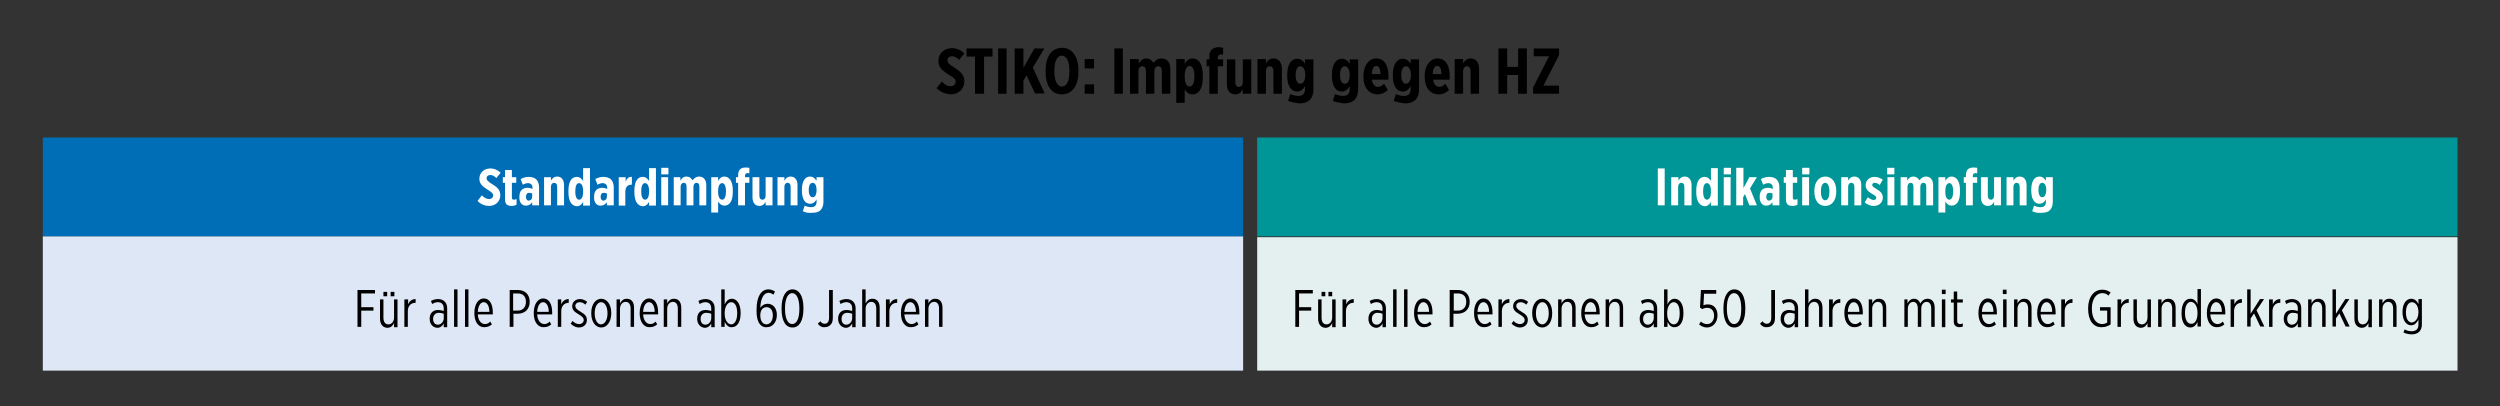
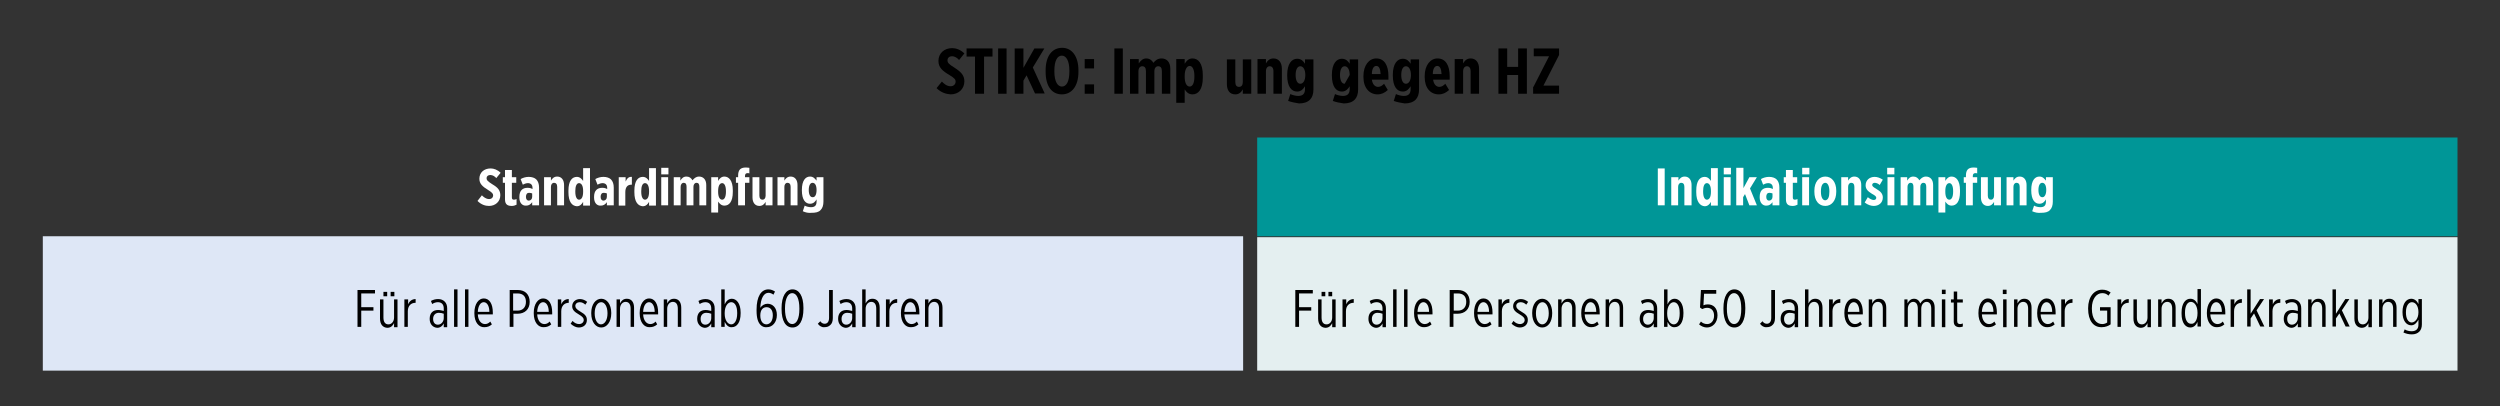
<svg xmlns="http://www.w3.org/2000/svg" version="1.1" id="Ebene_1" x="0px" y="0px" viewBox="0 0 800 130" style="enable-background:new 0 0 800 130;" xml:space="preserve">
  <rect x="0" y="0" width="800" height="130" fill="#333333" stroke="none" />
  <style type="text/css">
	.st0{fill:#DEE7F6;}
	.st1{fill:#E4EFF0;}
	.st2{fill:#006DB7;}
	.st3{fill:#FFFFFF;}
	.st4{fill:#009697;}
</style>
  <rect x="13.7" y="75.6" class="st0" width="384.1" height="43" />
  <g>
    <path d="M114.4,92.8h5.6v1.1h-4.4v4.4h3.9v1.1h-3.9v5.2h-1.2V92.8z" />
    <path d="M121.6,101.9v-6.1h1.1v5.8c0,1.5,0.6,2.2,1.6,2.2c1,0,1.8-0.9,1.8-2.2v-5.8h1.1v8.9h-1.1v-1.3c-0.4,0.8-1,1.5-2.2,1.5   C122.5,104.8,121.6,103.8,121.6,101.9z M122.7,93.4h1.2v1.4h-1.2V93.4z M125,93.4h1.2v1.4H125V93.4z" />
    <path d="M129.5,95.8h1.1v1.6c0.4-1,1.2-1.7,2.4-1.7v1.2h-0.1c-1.3,0-2.4,0.9-2.4,2.7v5h-1.1V95.8z" />
    <path d="M137.5,102.1V102c0-1.8,1-2.8,2.7-2.8c0.7,0,1.3,0.2,1.8,0.3v-0.8c0-1.3-0.7-2-1.9-2c-0.7,0-1.4,0.3-1.8,0.6l-0.4-1   c0.7-0.4,1.5-0.6,2.3-0.6c0.9,0,1.6,0.3,2.1,0.8c0.5,0.5,0.8,1.2,0.8,2.2v6H142v-1.2c-0.4,0.8-1.1,1.4-2.1,1.4   C138.5,104.8,137.5,103.7,137.5,102.1z M142,101.8v-1.4c-0.5-0.2-1-0.3-1.6-0.3c-1.1,0-1.8,0.8-1.8,1.9v0.1c0,1.1,0.6,1.8,1.5,1.8   C141.2,103.9,142,102.9,142,101.8z" />
    <path d="M145.3,92.6h1.1v12h-1.1V92.6z" />
    <path d="M148.8,92.6h1.1v12h-1.1V92.6z" />
    <path d="M151.8,100.3v-0.2c0-2.9,1.4-4.6,3-4.6c1.8,0,2.9,1.7,2.9,4.5v0.6h-4.8c0.1,2,1.1,3.1,2.3,3.1c0.7,0,1.2-0.3,1.7-0.8   l0.5,0.9c-0.7,0.6-1.4,0.9-2.4,0.9C153.3,104.8,151.8,103.2,151.8,100.3z M156.6,99.8c0-1.8-0.7-3.1-1.8-3.1c-1,0-1.8,1.1-1.9,3.1   H156.6z" />
    <path d="M163.1,92.8h2.6c2.3,0,3.8,1.4,3.8,3.8v0c0,2.4-1.6,3.8-3.9,3.8h-1.3v4.2h-1.2V92.8z M165.6,99.4c1.7,0,2.7-1.1,2.7-2.8v0   c0-1.8-1-2.7-2.7-2.7h-1.4v5.5H165.6z" />
    <path d="M170.8,100.3v-0.2c0-2.9,1.4-4.6,3-4.6c1.8,0,2.9,1.7,2.9,4.5v0.6h-4.8c0.1,2,1.1,3.1,2.3,3.1c0.7,0,1.2-0.3,1.7-0.8   l0.5,0.9c-0.7,0.6-1.4,0.9-2.4,0.9C172.3,104.8,170.8,103.2,170.8,100.3z M175.6,99.8c0-1.8-0.7-3.1-1.8-3.1c-1,0-1.8,1.1-1.9,3.1   H175.6z" />
    <path d="M178.5,95.8h1.1v1.6c0.4-1,1.2-1.7,2.4-1.7v1.2H182c-1.3,0-2.4,0.9-2.4,2.7v5h-1.1V95.8z" />
    <path d="M182.6,103.6l0.6-0.9c0.7,0.7,1.4,1,2.1,1c0.9,0,1.5-0.6,1.5-1.3v0c0-0.6-0.4-1.1-1.6-1.8c-1.4-0.8-2.1-1.5-2.1-2.6v0   c0-1.3,1-2.3,2.5-2.3c0.9,0,1.7,0.4,2.3,0.9l-0.6,0.9c-0.5-0.5-1.1-0.8-1.8-0.8c-0.8,0-1.4,0.5-1.4,1.2v0c0,0.6,0.4,1.1,1.6,1.8   c1.6,0.9,2.1,1.6,2.1,2.7v0c0,1.5-1.1,2.4-2.6,2.4C184.4,104.8,183.5,104.4,182.6,103.6z" />
    <path d="M189.2,100.3v-0.2c0-2.7,1.4-4.5,3.2-4.5c1.8,0,3.2,1.8,3.2,4.5v0.2c0,2.7-1.4,4.5-3.2,4.5S189.2,103,189.2,100.3z    M194.4,100.3v-0.1c0-2.1-0.9-3.5-2-3.5c-1.2,0-2.1,1.4-2.1,3.5v0.1c0,2.1,0.9,3.5,2,3.5C193.5,103.8,194.4,102.4,194.4,100.3z" />
    <path d="M197.3,95.8h1.1v1.3c0.4-0.8,1-1.5,2.2-1.5c1.4,0,2.3,1,2.3,2.9v6.1h-1.1v-5.8c0-1.5-0.6-2.2-1.6-2.2c-1,0-1.8,0.9-1.8,2.2   v5.8h-1.1V95.8z" />
    <path d="M204.7,100.3v-0.2c0-2.9,1.4-4.6,3-4.6c1.8,0,2.9,1.7,2.9,4.5v0.6h-4.8c0.1,2,1.1,3.1,2.3,3.1c0.7,0,1.2-0.3,1.7-0.8   l0.5,0.9c-0.7,0.6-1.4,0.9-2.4,0.9C206.2,104.8,204.7,103.2,204.7,100.3z M209.5,99.8c0-1.8-0.7-3.1-1.8-3.1c-1,0-1.8,1.1-1.9,3.1   H209.5z" />
    <path d="M212.4,95.8h1.1v1.3c0.4-0.8,1-1.5,2.2-1.5c1.4,0,2.3,1,2.3,2.9v6.1h-1.1v-5.8c0-1.5-0.6-2.2-1.6-2.2c-1,0-1.8,0.9-1.8,2.2   v5.8h-1.1V95.8z" />
    <path d="M223.1,102.1V102c0-1.8,1-2.8,2.7-2.8c0.7,0,1.3,0.2,1.8,0.3v-0.8c0-1.3-0.7-2-1.9-2c-0.7,0-1.4,0.3-1.8,0.6l-0.4-1   c0.7-0.4,1.5-0.6,2.3-0.6c0.9,0,1.6,0.3,2.1,0.8c0.5,0.5,0.8,1.2,0.8,2.2v6h-1.1v-1.2c-0.4,0.8-1.1,1.4-2.1,1.4   C224.2,104.8,223.1,103.7,223.1,102.1z M227.6,101.8v-1.4c-0.5-0.2-1-0.3-1.6-0.3c-1.1,0-1.8,0.8-1.8,1.9v0.1   c0,1.1,0.6,1.8,1.5,1.8C226.8,103.9,227.6,102.9,227.6,101.8z" />
    <path d="M231.9,103v1.6h-1.1v-12h1.1v4.8c0.4-0.9,1.1-1.8,2.3-1.8c1.4,0,2.8,1.4,2.8,4.4v0.3c0,3-1.3,4.4-2.8,4.4   C233.1,104.8,232.4,104,231.9,103z M235.9,100.3v-0.2c0-2.2-0.8-3.4-1.9-3.4c-1.1,0-2.1,1.3-2.1,3.4v0.3c0,2.1,1,3.4,2.1,3.4   C235,103.8,235.9,102.6,235.9,100.3z" />
    <path d="M243.4,104c-0.8-0.8-1.3-2.1-1.3-4.6v-0.3c0-4.3,1.5-6.5,3.8-6.5c0.8,0,1.5,0.3,2.1,0.7l-0.5,1c-0.4-0.3-0.9-0.6-1.6-0.6   c-1.5,0-2.5,1.8-2.6,4.8c0.5-0.8,1.4-1.3,2.3-1.3c1.6,0,3,1.2,3,3.6v0c0,2.3-1.4,3.9-3.2,3.9C244.6,104.8,243.9,104.5,243.4,104z    M247.3,100.9L247.3,100.9c0-1.7-0.8-2.6-2-2.6s-2,0.9-2,2.6v0.1c0,1.6,0.7,2.8,2,2.8C246.6,103.7,247.3,102.5,247.3,100.9z" />
    <path d="M250.1,98.9v-0.3c0-3.8,1.4-6,3.5-6c2.1,0,3.5,2.1,3.5,5.9v0.3c0,3.8-1.3,6-3.5,6S250.1,102.7,250.1,98.9z M255.8,98.9   v-0.2c0-3.1-0.9-4.9-2.3-4.9c-1.3,0-2.3,1.7-2.3,4.8v0.2c0,3.1,0.9,4.9,2.3,4.9S255.8,102,255.8,98.9z" />
    <path d="M261.7,103.6l0.8-0.8c0.4,0.6,0.9,0.8,1.4,0.8c0.8,0,1.4-0.6,1.4-1.9v-8.9h1.2v9c0,1-0.3,1.8-0.8,2.2   c-0.5,0.5-1.1,0.7-1.9,0.7C263,104.8,262.2,104.3,261.7,103.6z" />
    <path d="M268.2,102.1V102c0-1.8,1-2.8,2.7-2.8c0.7,0,1.3,0.2,1.8,0.3v-0.8c0-1.3-0.7-2-1.9-2c-0.7,0-1.4,0.3-1.8,0.6l-0.4-1   c0.7-0.4,1.5-0.6,2.3-0.6c0.9,0,1.6,0.3,2.1,0.8c0.5,0.5,0.8,1.2,0.8,2.2v6h-1.1v-1.2c-0.4,0.8-1.1,1.4-2.1,1.4   C269.3,104.8,268.2,103.7,268.2,102.1z M272.7,101.8v-1.4c-0.5-0.2-1-0.3-1.6-0.3c-1.1,0-1.8,0.8-1.8,1.9v0.1   c0,1.1,0.6,1.8,1.5,1.8C271.9,103.9,272.7,102.9,272.7,101.8z" />
    <path d="M275.9,92.6h1.1v4.5c0.4-0.8,1-1.5,2.2-1.5c1.4,0,2.3,1,2.3,2.9v6.1h-1.1v-5.8c0-1.5-0.6-2.2-1.6-2.2c-1,0-1.8,0.9-1.8,2.2   v5.8h-1.1V92.6z" />
    <path d="M283.6,95.8h1.1v1.6c0.4-1,1.2-1.7,2.4-1.7v1.2h-0.1c-1.3,0-2.4,0.9-2.4,2.7v5h-1.1V95.8z" />
    <path d="M288.3,100.3v-0.2c0-2.9,1.4-4.6,3-4.6c1.8,0,2.9,1.7,2.9,4.5v0.6h-4.8c0.1,2,1.1,3.1,2.3,3.1c0.7,0,1.2-0.3,1.7-0.8   l0.5,0.9c-0.7,0.6-1.4,0.9-2.4,0.9C289.8,104.8,288.3,103.2,288.3,100.3z M293.1,99.8c0-1.8-0.7-3.1-1.8-3.1c-1,0-1.8,1.1-1.9,3.1   H293.1z" />
    <path d="M296,95.8h1.1v1.3c0.4-0.8,1-1.5,2.2-1.5c1.4,0,2.3,1,2.3,2.9v6.1h-1.1v-5.8c0-1.5-0.6-2.2-1.6-2.2c-1,0-1.8,0.9-1.8,2.2   v5.8H296V95.8z" />
  </g>
  <rect x="402.3" y="75.9" class="st1" width="384.1" height="42.7" />
  <g>
    <path d="M414.5,92.8h5.6v1.1h-4.4v4.4h3.9v1.1h-3.9v5.2h-1.2V92.8z" />
    <path d="M421.8,101.9v-6.1h1.1v5.8c0,1.5,0.6,2.2,1.6,2.2c1,0,1.8-0.9,1.8-2.2v-5.8h1.1v8.9h-1.1v-1.3c-0.4,0.8-1,1.5-2.2,1.5   C422.7,104.8,421.8,103.8,421.8,101.9z M422.9,93.4h1.2v1.4h-1.2V93.4z M425.1,93.4h1.2v1.4h-1.2V93.4z" />
    <path d="M429.7,95.8h1.1v1.6c0.4-1,1.2-1.7,2.4-1.7v1.2h-0.1c-1.3,0-2.4,0.9-2.4,2.7v5h-1.1V95.8z" />
    <path d="M437.9,102.1V102c0-1.8,1-2.8,2.7-2.8c0.7,0,1.3,0.2,1.8,0.3v-0.8c0-1.3-0.7-2-1.9-2c-0.7,0-1.4,0.3-1.8,0.6l-0.4-1   c0.7-0.4,1.5-0.6,2.3-0.6s1.6,0.3,2.1,0.8c0.5,0.5,0.8,1.2,0.8,2.2v6h-1.1v-1.2c-0.4,0.8-1.1,1.4-2.1,1.4   C439,104.8,437.9,103.7,437.9,102.1z M442.4,101.8v-1.4c-0.5-0.2-1-0.3-1.6-0.3c-1.1,0-1.8,0.8-1.8,1.9v0.1c0,1.1,0.6,1.8,1.5,1.8   C441.6,103.9,442.4,102.9,442.4,101.8z" />
    <path d="M445.8,92.6h1.1v12h-1.1V92.6z" />
    <path d="M449.3,92.6h1.1v12h-1.1V92.6z" />
    <path d="M452.5,100.3v-0.2c0-2.9,1.3-4.6,3-4.6c1.8,0,2.9,1.7,2.9,4.5v0.6h-4.8c0.1,2,1.1,3.1,2.3,3.1c0.7,0,1.2-0.3,1.7-0.8   l0.5,0.9c-0.7,0.6-1.4,0.9-2.4,0.9C454,104.8,452.5,103.2,452.5,100.3z M457.3,99.8c0-1.8-0.7-3.1-1.8-3.1c-1,0-1.8,1.1-1.9,3.1   H457.3z" />
    <path d="M463.9,92.8h2.6c2.3,0,3.8,1.4,3.8,3.8v0c0,2.4-1.6,3.8-3.9,3.8h-1.3v4.2h-1.2V92.8z M466.5,99.4c1.7,0,2.7-1.1,2.7-2.8v0   c0-1.8-1-2.7-2.7-2.7h-1.3v5.5H466.5z" />
    <path d="M471.7,100.3v-0.2c0-2.9,1.3-4.6,3-4.6c1.8,0,2.9,1.7,2.9,4.5v0.6h-4.8c0.1,2,1.1,3.1,2.3,3.1c0.7,0,1.2-0.3,1.7-0.8   l0.5,0.9c-0.7,0.6-1.4,0.9-2.4,0.9C473.2,104.8,471.7,103.2,471.7,100.3z M476.5,99.8c0-1.8-0.7-3.1-1.8-3.1c-1,0-1.8,1.1-1.9,3.1   H476.5z" />
    <path d="M479.5,95.8h1.1v1.6c0.4-1,1.2-1.7,2.4-1.7v1.2H483c-1.3,0-2.4,0.9-2.4,2.7v5h-1.1V95.8z" />
    <path d="M483.7,103.6l0.6-0.9c0.7,0.7,1.4,1,2.1,1c0.9,0,1.5-0.6,1.5-1.3v0c0-0.6-0.4-1.1-1.6-1.8c-1.4-0.8-2.1-1.5-2.1-2.6v0   c0-1.3,1-2.3,2.5-2.3c0.9,0,1.7,0.4,2.3,0.9l-0.6,0.9c-0.5-0.5-1.1-0.8-1.8-0.8c-0.8,0-1.4,0.5-1.4,1.2v0c0,0.6,0.4,1.1,1.6,1.8   c1.6,0.9,2.1,1.6,2.1,2.7v0c0,1.5-1.1,2.4-2.6,2.4C485.5,104.8,484.6,104.4,483.7,103.6z" />
    <path d="M490.3,100.3v-0.2c0-2.7,1.4-4.5,3.2-4.5c1.8,0,3.2,1.8,3.2,4.5v0.2c0,2.7-1.3,4.5-3.2,4.5   C491.7,104.8,490.3,103,490.3,100.3z M495.6,100.3v-0.1c0-2.1-0.9-3.5-2-3.5c-1.2,0-2.1,1.4-2.1,3.5v0.1c0,2.1,0.9,3.5,2,3.5   C494.7,103.8,495.6,102.4,495.6,100.3z" />
    <path d="M498.6,95.8h1.1v1.3c0.4-0.8,1-1.5,2.2-1.5c1.4,0,2.3,1,2.3,2.9v6.1h-1.1v-5.8c0-1.5-0.6-2.2-1.6-2.2s-1.8,0.9-1.8,2.2v5.8   h-1.1V95.8z" />
    <path d="M506,100.3v-0.2c0-2.9,1.4-4.6,3-4.6c1.8,0,2.9,1.7,2.9,4.5v0.6h-4.8c0.1,2,1.1,3.1,2.3,3.1c0.7,0,1.2-0.3,1.7-0.8l0.5,0.9   c-0.7,0.6-1.4,0.9-2.4,0.9C507.5,104.8,506,103.2,506,100.3z M510.8,99.8c0-1.8-0.7-3.1-1.8-3.1c-1,0-1.8,1.1-1.9,3.1H510.8z" />
    <path d="M513.8,95.8h1.1v1.3c0.4-0.8,1-1.5,2.2-1.5c1.4,0,2.3,1,2.3,2.9v6.1h-1.1v-5.8c0-1.5-0.6-2.2-1.6-2.2c-1,0-1.8,0.9-1.8,2.2   v5.8h-1.1V95.8z" />
    <path d="M524.7,102.1V102c0-1.8,1-2.8,2.7-2.8c0.7,0,1.3,0.2,1.8,0.3v-0.8c0-1.3-0.7-2-1.9-2c-0.7,0-1.4,0.3-1.8,0.6l-0.4-1   c0.7-0.4,1.5-0.6,2.3-0.6c0.9,0,1.6,0.3,2.1,0.8c0.5,0.5,0.8,1.2,0.8,2.2v6h-1.1v-1.2c-0.4,0.8-1.1,1.4-2.1,1.4   C525.8,104.8,524.7,103.7,524.7,102.1z M529.2,101.8v-1.4c-0.5-0.2-1-0.3-1.6-0.3c-1.1,0-1.8,0.8-1.8,1.9v0.1   c0,1.1,0.6,1.8,1.5,1.8C528.4,103.9,529.2,102.9,529.2,101.8z" />
    <path d="M533.6,103v1.6h-1.1v-12h1.1v4.8c0.4-0.9,1.1-1.8,2.3-1.8c1.4,0,2.8,1.4,2.8,4.4v0.3c0,3-1.3,4.4-2.8,4.4   C534.8,104.8,534.1,104,533.6,103z M537.5,100.3v-0.2c0-2.2-0.8-3.4-1.9-3.4c-1.1,0-2.1,1.3-2.1,3.4v0.3c0,2.1,1,3.4,2.1,3.4   C536.7,103.8,537.5,102.6,537.5,100.3z" />
    <path d="M543.7,103.8l0.6-0.9c0.5,0.5,1.2,0.8,2,0.8c1.3,0,2.2-1.1,2.2-2.7v0c0-1.7-1-2.5-2.2-2.5c-0.7,0-1.1,0.2-1.6,0.4l-0.7-0.5   l0.3-5.6h4.9V94h-3.9l-0.2,3.7c0.4-0.2,0.8-0.3,1.4-0.3c1.7,0,3.1,1.1,3.1,3.5v0c0,2.3-1.5,3.9-3.4,3.9   C545.3,104.8,544.4,104.4,543.7,103.8z" />
    <path d="M551.5,98.9v-0.3c0-3.8,1.4-6,3.5-6c2.1,0,3.5,2.1,3.5,5.9v0.3c0,3.8-1.3,6-3.5,6S551.5,102.7,551.5,98.9z M557.2,98.9   v-0.2c0-3.1-0.9-4.9-2.3-4.9s-2.3,1.7-2.3,4.8v0.2c0,3.1,0.9,4.9,2.3,4.9C556.3,103.7,557.2,102,557.2,98.9z" />
    <path d="M563.2,103.6l0.8-0.8c0.4,0.6,0.9,0.8,1.4,0.8c0.8,0,1.4-0.6,1.4-1.9v-8.9h1.2v9c0,1-0.3,1.8-0.8,2.2   c-0.5,0.5-1.1,0.7-1.9,0.7C564.5,104.8,563.7,104.3,563.2,103.6z" />
    <path d="M569.8,102.1V102c0-1.8,1-2.8,2.7-2.8c0.7,0,1.3,0.2,1.8,0.3v-0.8c0-1.3-0.7-2-1.9-2c-0.7,0-1.4,0.3-1.8,0.6l-0.4-1   c0.7-0.4,1.5-0.6,2.3-0.6s1.6,0.3,2.1,0.8c0.5,0.5,0.8,1.2,0.8,2.2v6h-1.1v-1.2c-0.4,0.8-1.1,1.4-2.1,1.4   C570.9,104.8,569.8,103.7,569.8,102.1z M574.3,101.8v-1.4c-0.5-0.2-1-0.3-1.6-0.3c-1.1,0-1.8,0.8-1.8,1.9v0.1   c0,1.1,0.6,1.8,1.5,1.8C573.5,103.9,574.3,102.9,574.3,101.8z" />
    <path d="M577.6,92.6h1.1v4.5c0.4-0.8,1-1.5,2.2-1.5c1.4,0,2.3,1,2.3,2.9v6.1h-1.1v-5.8c0-1.5-0.6-2.2-1.6-2.2s-1.8,0.9-1.8,2.2v5.8   h-1.1V92.6z" />
    <path d="M585.4,95.8h1.1v1.6c0.4-1,1.2-1.7,2.4-1.7v1.2h-0.1c-1.3,0-2.4,0.9-2.4,2.7v5h-1.1V95.8z" />
    <path d="M590.2,100.3v-0.2c0-2.9,1.3-4.6,3-4.6c1.8,0,2.9,1.7,2.9,4.5v0.6h-4.8c0.1,2,1.1,3.1,2.3,3.1c0.7,0,1.2-0.3,1.7-0.8   l0.5,0.9c-0.7,0.6-1.4,0.9-2.4,0.9C591.7,104.8,590.2,103.2,590.2,100.3z M595,99.8c0-1.8-0.7-3.1-1.8-3.1c-1,0-1.8,1.1-1.9,3.1   H595z" />
    <path d="M598,95.8h1.1v1.3c0.4-0.8,1-1.5,2.2-1.5c1.4,0,2.3,1,2.3,2.9v6.1h-1.1v-5.8c0-1.5-0.6-2.2-1.6-2.2s-1.8,0.9-1.8,2.2v5.8   H598V95.8z" />
    <path d="M609.3,95.8h1.1v1.3c0.4-0.8,1-1.5,2.1-1.5c0.9,0,1.6,0.5,2,1.5c0.4-0.7,1.1-1.5,2.3-1.5c1.4,0,2.3,1,2.3,2.9v6.1H618v-5.8   c0-1.5-0.6-2.2-1.5-2.2c-0.9,0-1.7,0.8-1.7,2.2v5.8h-1.1v-5.8c0-1.5-0.6-2.2-1.5-2.2s-1.7,0.9-1.7,2.2v5.8h-1.1V95.8z" />
    <path d="M621.4,92.7h1.2v1.4h-1.2V92.7z M621.4,95.8h1.1v8.9h-1.1V95.8z" />
    <path d="M625.2,102.9v-6.1h-0.9v-1h0.9v-2.5h1.1v2.5h1.8v1h-1.8v5.9c0,0.8,0.4,1,1,1c0.3,0,0.5-0.1,0.8-0.2v1   c-0.3,0.1-0.7,0.2-1,0.2C626,104.7,625.2,104.2,625.2,102.9z" />
    <path d="M633.1,100.3v-0.2c0-2.9,1.4-4.6,3-4.6c1.8,0,2.9,1.7,2.9,4.5v0.6h-4.8c0.1,2,1.1,3.1,2.3,3.1c0.7,0,1.2-0.3,1.7-0.8   l0.5,0.9c-0.7,0.6-1.4,0.9-2.4,0.9C634.6,104.8,633.1,103.2,633.1,100.3z M637.9,99.8c0-1.8-0.7-3.1-1.8-3.1c-1,0-1.8,1.1-1.9,3.1   H637.9z" />
    <path d="M640.9,92.7h1.2v1.4h-1.2V92.7z M641,95.8h1.1v8.9H641V95.8z" />
    <path d="M644.5,95.8h1.1v1.3c0.4-0.8,1-1.5,2.2-1.5c1.4,0,2.3,1,2.3,2.9v6.1H649v-5.8c0-1.5-0.6-2.2-1.6-2.2s-1.8,0.9-1.8,2.2v5.8   h-1.1V95.8z" />
    <path d="M651.9,100.3v-0.2c0-2.9,1.4-4.6,3-4.6c1.8,0,2.9,1.7,2.9,4.5v0.6H653c0.1,2,1.1,3.1,2.3,3.1c0.7,0,1.2-0.3,1.7-0.8   l0.5,0.9c-0.7,0.6-1.4,0.9-2.4,0.9C653.4,104.8,651.9,103.2,651.9,100.3z M656.7,99.8c0-1.8-0.7-3.1-1.8-3.1c-1,0-1.8,1.1-1.9,3.1   H656.7z" />
    <path d="M659.7,95.8h1.1v1.6c0.4-1,1.2-1.7,2.4-1.7v1.2h-0.1c-1.3,0-2.4,0.9-2.4,2.7v5h-1.1V95.8z" />
    <path d="M668.2,98.8v-0.2c0-3.6,1.9-5.9,4.5-5.9c1.1,0,1.9,0.3,2.7,0.9l-0.7,1c-0.5-0.5-1.1-0.8-2-0.8c-1.8,0-3.3,1.8-3.3,4.8v0.2   c0,3.2,1.4,4.9,3.3,4.9c0.6,0,1.2-0.2,1.6-0.5v-3.8H672v-1.1h3.4v5.5c-0.7,0.5-1.7,0.9-2.8,0.9C669.9,104.8,668.2,102.6,668.2,98.8   z" />
    <path d="M677.7,95.8h1.1v1.6c0.4-1,1.2-1.7,2.4-1.7v1.2h-0.1c-1.3,0-2.4,0.9-2.4,2.7v5h-1.1V95.8z" />
    <path d="M682.7,101.9v-6.1h1.1v5.8c0,1.5,0.6,2.2,1.6,2.2s1.8-0.9,1.8-2.2v-5.8h1.1v8.9h-1.1v-1.3c-0.4,0.8-1,1.5-2.2,1.5   C683.6,104.8,682.7,103.8,682.7,101.9z" />
    <path d="M690.6,95.8h1.1v1.3c0.4-0.8,1-1.5,2.2-1.5c1.4,0,2.3,1,2.3,2.9v6.1h-1.1v-5.8c0-1.5-0.6-2.2-1.6-2.2s-1.8,0.9-1.8,2.2v5.8   h-1.1V95.8z" />
    <path d="M698.1,100.4V100c0-3,1.3-4.4,2.8-4.4c1.2,0,1.9,0.8,2.3,1.7v-4.8h1.1v12h-1.1V103c-0.4,0.9-1.1,1.8-2.3,1.8   C699.4,104.8,698.1,103.4,698.1,100.4z M703.2,100.3V100c0-2.1-1-3.4-2.1-3.4c-1.1,0-1.9,1.2-1.9,3.4v0.2c0,2.2,0.8,3.4,1.9,3.4   C702.2,103.8,703.2,102.5,703.2,100.3z" />
    <path d="M706.2,100.3v-0.2c0-2.9,1.4-4.6,3-4.6c1.8,0,2.9,1.7,2.9,4.5v0.6h-4.8c0.1,2,1.1,3.1,2.3,3.1c0.7,0,1.2-0.3,1.7-0.8   l0.5,0.9c-0.7,0.6-1.4,0.9-2.4,0.9C707.7,104.8,706.2,103.2,706.2,100.3z M711,99.8c0-1.8-0.7-3.1-1.8-3.1c-1,0-1.8,1.1-1.9,3.1   H711z" />
    <path d="M713.9,95.8h1.1v1.6c0.4-1,1.2-1.7,2.4-1.7v1.2h-0.1c-1.3,0-2.4,0.9-2.4,2.7v5h-1.1V95.8z" />
    <path d="M719.1,92.6h1.1v7.8l3-4.7h1.3l-2.4,3.6l2.5,5.2h-1.3l-2-4.2l-1.1,1.6v2.6h-1.1V92.6z" />
    <path d="M726.2,95.8h1.1v1.6c0.4-1,1.2-1.7,2.4-1.7v1.2h-0.1c-1.3,0-2.4,0.9-2.4,2.7v5h-1.1V95.8z" />
    <path d="M730.8,102.1V102c0-1.8,1-2.8,2.7-2.8c0.7,0,1.3,0.2,1.8,0.3v-0.8c0-1.3-0.7-2-1.9-2c-0.7,0-1.4,0.3-1.8,0.6l-0.4-1   c0.7-0.4,1.5-0.6,2.3-0.6s1.6,0.3,2.1,0.8c0.5,0.5,0.8,1.2,0.8,2.2v6h-1.1v-1.2c-0.4,0.8-1.1,1.4-2.1,1.4   C731.9,104.8,730.8,103.7,730.8,102.1z M735.3,101.8v-1.4c-0.5-0.2-1-0.3-1.6-0.3c-1.1,0-1.8,0.8-1.8,1.9v0.1   c0,1.1,0.6,1.8,1.5,1.8C734.5,103.9,735.3,102.9,735.3,101.8z" />
    <path d="M738.6,95.8h1.1v1.3c0.4-0.8,1-1.5,2.2-1.5c1.4,0,2.3,1,2.3,2.9v6.1h-1.1v-5.8c0-1.5-0.6-2.2-1.6-2.2s-1.8,0.9-1.8,2.2v5.8   h-1.1V95.8z" />
    <path d="M746.4,92.6h1.1v7.8l3-4.7h1.3l-2.4,3.6l2.5,5.2h-1.3l-2-4.2l-1.1,1.6v2.6h-1.1V92.6z" />
    <path d="M753.4,101.9v-6.1h1.1v5.8c0,1.5,0.6,2.2,1.6,2.2s1.8-0.9,1.8-2.2v-5.8h1.1v8.9h-1.1v-1.3c-0.4,0.8-1,1.5-2.2,1.5   C754.3,104.8,753.4,103.8,753.4,101.9z" />
    <path d="M761.3,95.8h1.1v1.3c0.4-0.8,1-1.5,2.2-1.5c1.4,0,2.3,1,2.3,2.9v6.1h-1.1v-5.8c0-1.5-0.6-2.2-1.6-2.2s-1.8,0.9-1.8,2.2v5.8   h-1.1V95.8z" />
    <path d="M769.1,106.4l0.4-1c0.6,0.4,1.5,0.6,2.2,0.6c1.4,0,2.2-0.7,2.2-2.1v-1.6c-0.5,0.9-1.2,1.8-2.3,1.8c-1.5,0-2.8-1.4-2.8-4.2   v-0.1c0-2.8,1.3-4.2,2.8-4.2c1.1,0,1.9,0.8,2.3,1.7v-1.6h1.1v8.1c0,1-0.3,1.8-0.8,2.3c-0.6,0.6-1.4,0.9-2.4,0.9   C770.8,107,770,106.8,769.1,106.4z M773.9,99.9L773.9,99.9c0-2.1-1-3.2-2.1-3.2c-1,0-1.9,1.1-1.9,3.2v0.1c0,2.1,0.8,3.2,1.9,3.2   C772.9,103.1,773.9,101.9,773.9,99.9z" />
  </g>
-   <rect x="13.7" y="44" class="st2" width="384.1" height="31.6" />
  <g>
    <path class="st3" d="M152.8,64.3l1.4-1.8c0.5,0.5,1.3,1.2,2.3,1.2c0.8,0,1.3-0.5,1.3-1.2c0-0.5-0.3-0.9-1.6-1.7   c-1.8-1.1-2.8-2-2.8-3.6v0c0-2,1.5-3.3,3.6-3.3c1,0,2.2,0.4,3.2,1.4l-1.4,1.7c-0.4-0.5-1.1-1-1.9-1c-0.7,0-1.2,0.4-1.2,1   c0,0.6,0.3,1,1.9,2c1.7,1,2.5,1.9,2.5,3.5v0c0,2-1.6,3.4-3.6,3.4C155.3,65.9,154,65.5,152.8,64.3z" />
    <path class="st3" d="M161.6,63.8v-5.3h-0.7v-1.8h0.7v-2.3h2.2v2.3h1.4v1.8h-1.4v4.7c0,0.5,0.2,0.7,0.7,0.7c0.3,0,0.5-0.1,0.8-0.2   v1.8c-0.4,0.2-0.9,0.4-1.5,0.4C162.5,65.9,161.6,65.5,161.6,63.8z" />
    <path class="st3" d="M166.2,63.2V63c0-2,1-2.9,2.6-2.9c0.6,0,1.1,0.1,1.6,0.4v-0.4c0-1-0.6-1.5-1.5-1.5c-0.7,0-1.4,0.4-1.6,0.5   l-0.7-1.8c0.7-0.4,1.6-0.7,2.6-0.7c1,0,1.9,0.3,2.4,0.8c0.6,0.6,0.9,1.5,0.9,2.6v5.7h-2.2v-1c-0.5,0.7-1.1,1.1-1.9,1.1   C167.1,65.9,166.2,64.9,166.2,63.2z M170.3,63v-1.1c-0.3-0.1-0.6-0.2-1-0.2c-0.6,0-1,0.4-1,1.3v0c0,0.8,0.4,1.2,0.9,1.2   C169.8,64.2,170.3,63.7,170.3,63z" />
    <path class="st3" d="M174.1,56.7h2.2v1.1c0.4-0.7,1-1.3,2-1.3c1.4,0,2.2,1.1,2.2,2.7v6.5h-2.2v-5.9c0-0.9-0.4-1.3-1-1.3   s-1,0.5-1,1.3v5.9h-2.2V56.7z" />
    <path class="st3" d="M181.9,61.5V61c0-3.2,1.2-4.4,2.7-4.4c1,0,1.6,0.7,2,1.3v-4.1h2.2v12h-2.2v-1.2c-0.4,0.7-1,1.4-2,1.4   C183.1,65.9,181.9,64.7,181.9,61.5z M186.6,61.4v-0.3c0-1.6-0.5-2.5-1.3-2.5c-0.8,0-1.2,1-1.2,2.5v0.3c0,1.6,0.5,2.5,1.2,2.5   C186.1,63.9,186.6,63,186.6,61.4z" />
    <path class="st3" d="M190.1,63.2V63c0-2,1-2.9,2.6-2.9c0.6,0,1.1,0.1,1.6,0.4v-0.4c0-1-0.6-1.5-1.5-1.5c-0.7,0-1.4,0.4-1.6,0.5   l-0.7-1.8c0.7-0.4,1.6-0.7,2.6-0.7c1,0,1.9,0.3,2.4,0.8c0.6,0.6,0.9,1.5,0.9,2.6v5.7h-2.2v-1c-0.5,0.7-1.1,1.1-1.9,1.1   C191,65.9,190.1,64.9,190.1,63.2z M194.2,63v-1.1c-0.3-0.1-0.6-0.2-1-0.2c-0.6,0-1,0.4-1,1.3v0c0,0.8,0.4,1.2,0.9,1.2   C193.7,64.2,194.2,63.7,194.2,63z" />
    <path class="st3" d="M198,56.7h2.2v1.4c0.4-0.9,0.9-1.6,2-1.5v2.5H202c-1.2,0-1.9,0.8-1.9,2.4v4.3H198V56.7z" />
    <path class="st3" d="M203,61.5V61c0-3.2,1.2-4.4,2.7-4.4c1,0,1.6,0.7,2,1.3v-4.1h2.2v12h-2.2v-1.2c-0.4,0.7-1,1.4-2,1.4   C204.2,65.9,203,64.7,203,61.5z M207.7,61.4v-0.3c0-1.6-0.5-2.5-1.3-2.5c-0.8,0-1.2,1-1.2,2.5v0.3c0,1.6,0.5,2.5,1.2,2.5   C207.2,63.9,207.7,63,207.7,61.4z" />
    <path class="st3" d="M211.6,53.7h2.3v2.1h-2.3V53.7z M211.6,56.7h2.2v9h-2.2V56.7z" />
    <path class="st3" d="M215.5,56.7h2.2v1.1c0.5-0.8,1-1.3,2-1.3c0.9,0,1.5,0.5,1.9,1.2c0.5-0.6,1.1-1.2,2.1-1.2   c1.3,0,2.3,0.9,2.3,2.7v6.5h-2.2v-5.9c0-0.9-0.3-1.3-0.9-1.3c-0.6,0-1,0.5-1,1.3v5.9h-2.2v-5.9c0-0.9-0.3-1.3-0.9-1.3   c-0.6,0-1,0.5-1,1.3v5.9h-2.2V56.7z" />
    <path class="st3" d="M227.6,56.7h2.2v1.2c0.4-0.7,1-1.4,2-1.4c1.4,0,2.7,1.2,2.7,4.4v0.5c0,3.2-1.2,4.4-2.7,4.4c-1,0-1.6-0.7-2-1.3   v3.5h-2.2V56.7z M232.3,61.4v-0.3c0-1.6-0.5-2.5-1.2-2.5c-0.8,0-1.3,0.9-1.3,2.5v0.3c0,1.6,0.5,2.5,1.3,2.5   C231.8,63.9,232.3,63,232.3,61.4z" />
    <path class="st3" d="M236.2,58.5h-0.7v-1.8h0.7v-0.6c0-0.8,0.2-1.5,0.6-1.9c0.4-0.4,1-0.6,1.9-0.6c0.5,0,0.8,0.1,1.1,0.1v1.8   c-0.2-0.1-0.3-0.1-0.6-0.1c-0.5,0-0.8,0.3-0.8,0.9v0.4h1.4v1.8h-1.4v7.2h-2.2V58.5z" />
    <path class="st3" d="M240.8,63.2v-6.5h2.2v5.9c0,0.9,0.4,1.3,1,1.3c0.6,0,1-0.5,1-1.3v-5.9h2.2v9H245v-1.1c-0.4,0.7-1,1.3-2,1.3   C241.6,65.9,240.8,64.8,240.8,63.2z" />
    <path class="st3" d="M248.8,56.7h2.2v1.1c0.4-0.7,1-1.3,2-1.3c1.4,0,2.2,1.1,2.2,2.7v6.5H253v-5.9c0-0.9-0.4-1.3-1-1.3   s-1,0.5-1,1.3v5.9h-2.2V56.7z" />
    <path class="st3" d="M256.9,67.6l0.6-1.8c0.5,0.3,1.4,0.5,2,0.5c1.2,0,1.8-0.5,1.8-1.8v-0.7c-0.4,0.7-1,1.4-2.1,1.4   c-1.4,0-2.6-1.2-2.6-4.3v-0.1c0-3.1,1.2-4.3,2.6-4.3c1.1,0,1.6,0.7,2.1,1.3v-1.1h2.2v7.8c0,1.2-0.3,2.1-0.9,2.7   c-0.6,0.7-1.6,0.9-2.9,0.9C258.6,68.2,257.8,68,256.9,67.6z M261.3,60.8c0-1.5-0.5-2.3-1.3-2.3c-0.7,0-1.2,0.8-1.2,2.3   c0,1.5,0.5,2.3,1.2,2.3C260.8,63.2,261.3,62.3,261.3,60.8z" />
  </g>
  <rect x="402.3" y="44" class="st4" width="384.1" height="31.6" />
  <g>
    <path class="st3" d="M530.5,53.9h2.2v11.8h-2.2V53.9z" />
    <path class="st3" d="M534.9,56.7h2.2v1.1c0.4-0.7,1-1.3,2-1.3c1.4,0,2.2,1.1,2.2,2.7v6.5H539v-5.9c0-0.9-0.4-1.3-1-1.3   s-1,0.5-1,1.3v5.9h-2.2V56.7z" />
    <path class="st3" d="M542.8,61.5V61c0-3.2,1.2-4.4,2.7-4.4c1,0,1.6,0.7,2,1.3v-4.1h2.2v12h-2.2v-1.2c-0.4,0.7-1,1.4-2,1.4   C544.1,65.9,542.8,64.7,542.8,61.5z M547.5,61.4v-0.3c0-1.6-0.5-2.5-1.3-2.5c-0.8,0-1.2,1-1.2,2.5v0.3c0,1.6,0.5,2.5,1.2,2.5   C547,63.9,547.5,63,547.5,61.4z" />
    <path class="st3" d="M551.6,53.7h2.3v2.1h-2.3V53.7z M551.6,56.7h2.2v9h-2.2V56.7z" />
    <path class="st3" d="M555.7,53.7h2.2v6.5l1.9-3.5h2.4l-2.2,3.6l2.2,5.4h-2.4l-1.4-3.6l-0.6,1v2.6h-2.2V53.7z" />
    <path class="st3" d="M563.1,63.2V63c0-2,1-2.9,2.6-2.9c0.6,0,1.1,0.1,1.6,0.4v-0.4c0-1-0.6-1.5-1.5-1.5c-0.7,0-1.4,0.4-1.6,0.5   l-0.7-1.8c0.7-0.4,1.6-0.7,2.6-0.7c1,0,1.9,0.3,2.4,0.8c0.6,0.6,0.9,1.5,0.9,2.6v5.7h-2.2v-1c-0.5,0.7-1.1,1.1-1.9,1.1   C564.1,65.9,563.1,64.9,563.1,63.2z M567.2,63v-1.1c-0.3-0.1-0.6-0.2-1-0.2c-0.6,0-1,0.4-1,1.3v0c0,0.8,0.4,1.2,0.9,1.2   C566.7,64.2,567.2,63.7,567.2,63z" />
    <path class="st3" d="M571.5,63.8v-5.3h-0.7v-1.8h0.7v-2.3h2.2v2.3h1.4v1.8h-1.4v4.7c0,0.5,0.2,0.7,0.7,0.7c0.3,0,0.5-0.1,0.8-0.2   v1.8c-0.4,0.2-0.9,0.4-1.5,0.4C572.4,65.9,571.5,65.5,571.5,63.8z" />
    <path class="st3" d="M576.7,53.7h2.3v2.1h-2.3V53.7z M576.7,56.7h2.2v9h-2.2V56.7z" />
    <path class="st3" d="M580.6,61.4v-0.4c0-2.8,1.5-4.5,3.5-4.5c2,0,3.5,1.7,3.5,4.5v0.4c0,2.8-1.5,4.5-3.5,4.5   C582,65.9,580.6,64.2,580.6,61.4z M585.4,61.4v-0.2c0-1.6-0.5-2.7-1.3-2.7c-0.9,0-1.4,1-1.4,2.7v0.2c0,1.6,0.5,2.7,1.4,2.7   C585,64,585.4,63,585.4,61.4z" />
    <path class="st3" d="M589.2,56.7h2.2v1.1c0.4-0.7,1-1.3,2-1.3c1.4,0,2.2,1.1,2.2,2.7v6.5h-2.2v-5.9c0-0.9-0.4-1.3-1-1.3   s-1,0.5-1,1.3v5.9h-2.2V56.7z" />
    <path class="st3" d="M596.7,64.8l1-1.7c0.6,0.5,1.3,0.9,1.9,0.9c0.6,0,0.8-0.4,0.8-0.7v0c0-0.5-0.5-0.8-1.4-1.3   c-1.3-0.8-2-1.5-2-2.7v0c0-1.6,1.2-2.7,2.9-2.7c0.8,0,1.7,0.3,2.6,0.9l-1,1.7c-0.4-0.4-1-0.7-1.6-0.7c-0.5,0-0.8,0.3-0.8,0.7v0   c0,0.4,0.4,0.7,1.4,1.3c1.4,0.8,2,1.6,2,2.7v0c0,1.7-1.3,2.7-2.9,2.7C598.8,65.9,597.7,65.6,596.7,64.8z" />
    <path class="st3" d="M603.9,53.7h2.3v2.1h-2.3V53.7z M604,56.7h2.2v9H604V56.7z" />
    <path class="st3" d="M608.1,56.7h2.2v1.1c0.5-0.8,1-1.3,2-1.3c0.9,0,1.5,0.5,1.9,1.2c0.5-0.6,1.1-1.2,2.1-1.2   c1.3,0,2.3,0.9,2.3,2.7v6.5h-2.2v-5.9c0-0.9-0.3-1.3-0.9-1.3c-0.6,0-1,0.5-1,1.3v5.9h-2.2v-5.9c0-0.9-0.3-1.3-0.9-1.3   c-0.6,0-1,0.5-1,1.3v5.9h-2.2V56.7z" />
    <path class="st3" d="M620.3,56.7h2.2v1.2c0.4-0.7,1-1.4,2-1.4c1.4,0,2.7,1.2,2.7,4.4v0.5c0,3.2-1.2,4.4-2.7,4.4c-1,0-1.6-0.7-2-1.3   v3.5h-2.2V56.7z M625,61.4v-0.3c0-1.6-0.5-2.5-1.2-2.5c-0.8,0-1.3,0.9-1.3,2.5v0.3c0,1.6,0.5,2.5,1.3,2.5   C624.5,63.9,625,63,625,61.4z" />
    <path class="st3" d="M629.1,58.5h-0.7v-1.8h0.7v-0.6c0-0.8,0.2-1.5,0.6-1.9c0.4-0.4,1-0.6,1.9-0.6c0.5,0,0.8,0.1,1.1,0.1v1.8   c-0.2-0.1-0.3-0.1-0.6-0.1c-0.5,0-0.8,0.3-0.8,0.9v0.4h1.4v1.8h-1.4v7.2h-2.2V58.5z" />
    <path class="st3" d="M633.9,63.2v-6.5h2.2v5.9c0,0.9,0.4,1.3,1,1.3s1-0.5,1-1.3v-5.9h2.2v9h-2.2v-1.1c-0.4,0.7-1,1.3-2,1.3   C634.7,65.9,633.9,64.8,633.9,63.2z" />
    <path class="st3" d="M642.1,56.7h2.2v1.1c0.4-0.7,1-1.3,2-1.3c1.4,0,2.2,1.1,2.2,2.7v6.5h-2.2v-5.9c0-0.9-0.4-1.3-1-1.3   s-1,0.5-1,1.3v5.9h-2.2V56.7z" />
    <path class="st3" d="M650.3,67.6l0.6-1.8c0.5,0.3,1.4,0.5,2,0.5c1.2,0,1.8-0.5,1.8-1.8v-0.7c-0.4,0.7-1,1.4-2.1,1.4   c-1.4,0-2.6-1.2-2.6-4.3v-0.1c0-3.1,1.2-4.3,2.6-4.3c1.1,0,1.6,0.7,2.1,1.3v-1.1h2.2v7.8c0,1.2-0.3,2.1-0.9,2.7   c-0.6,0.7-1.6,0.9-2.9,0.9C652.1,68.2,651.2,68,650.3,67.6z M654.8,60.8c0-1.5-0.5-2.3-1.3-2.3c-0.7,0-1.2,0.8-1.2,2.3   c0,1.5,0.5,2.3,1.2,2.3C654.2,63.2,654.8,62.3,654.8,60.8z" />
  </g>
  <g>
    <path d="M299.7,28.2l1.7-2.1c0.6,0.6,1.5,1.5,2.8,1.5c1,0,1.6-0.7,1.6-1.5c0-0.6-0.3-1.1-2-2.1c-2.2-1.3-3.5-2.4-3.5-4.5v0   c0-2.4,1.8-4.1,4.4-4.1c1.2,0,2.7,0.5,3.9,1.7l-1.7,2.1c-0.5-0.6-1.3-1.2-2.3-1.2c-0.8,0-1.4,0.5-1.4,1.3c0,0.7,0.3,1.2,2.3,2.4   c2,1.3,3.1,2.4,3.1,4.3v0c0,2.5-1.9,4.2-4.4,4.2C302.7,30.1,301.1,29.6,299.7,28.2z" />
    <path d="M312,18.1h-2.7v-2.6h8.3v2.6h-2.7V30H312V18.1z" />
    <path d="M319.4,15.5h2.7V30h-2.7V15.5z" />
    <path d="M324.7,15.5h2.8v6.2l3.5-6.2h3.2l-3.7,6.1l3.8,8.3h-3.1l-2.7-5.8l-1,1.7V30h-2.8V15.5z" />
    <path d="M334.6,23v-0.5c0-4.6,2.1-7.2,5.3-7.2c3.1,0,5.2,2.7,5.2,7.2V23c0,4.5-2.1,7.2-5.3,7.2S334.6,27.6,334.6,23z M342.2,22.9   v-0.3c0-3.3-1.1-4.8-2.4-4.8c-1.4,0-2.4,1.5-2.4,4.8v0.3c0,3.3,1.1,4.8,2.4,4.8C341.2,27.7,342.2,26.2,342.2,22.9z" />
    <path d="M347.1,18.9h3v3h-3V18.9z M347.1,27h3v3h-3V27z" />
    <path d="M356.6,15.5h2.7V30h-2.7V15.5z" />
    <path d="M361.7,18.9h2.7v1.4c0.6-0.9,1.3-1.6,2.4-1.6c1.1,0,1.8,0.6,2.3,1.4c0.6-0.8,1.4-1.4,2.6-1.4c1.6,0,2.8,1.1,2.8,3.3V30   h-2.7v-7.2c0-1.1-0.4-1.6-1.2-1.6c-0.7,0-1.2,0.6-1.2,1.6V30h-2.7v-7.2c0-1.1-0.4-1.6-1.2-1.6c-0.7,0-1.2,0.6-1.2,1.6V30h-2.7V18.9   z" />
    <path d="M376.4,18.9h2.7v1.5c0.5-0.8,1.2-1.7,2.5-1.7c1.8,0,3.3,1.5,3.3,5.4v0.7c0,3.9-1.5,5.4-3.3,5.4c-1.3,0-2-0.8-2.5-1.6v4.3   h-2.7V18.9z M382.2,24.6v-0.4c0-1.9-0.6-3.1-1.5-3.1c-0.9,0-1.6,1.2-1.6,3.1v0.4c0,1.9,0.6,3.1,1.6,3.1   C381.6,27.7,382.2,26.6,382.2,24.6z" />
-     <path d="M387,21.2h-0.9V19h0.9v-0.8c0-1,0.2-1.8,0.7-2.3c0.5-0.5,1.3-0.8,2.3-0.8c0.6,0,1,0.1,1.4,0.2v2.2   c-0.2-0.1-0.4-0.1-0.7-0.1c-0.6,0-1,0.4-1,1.1V19h1.7v2.2h-1.7V30H387V21.2z" />
    <path d="M392.6,26.9v-7.9h2.7v7.2c0,1.1,0.4,1.6,1.2,1.6s1.2-0.6,1.2-1.6v-7.2h2.7V30h-2.7v-1.4c-0.5,0.9-1.2,1.6-2.4,1.6   C393.5,30.2,392.6,28.9,392.6,26.9z" />
    <path d="M402.4,18.9h2.7v1.4c0.5-0.9,1.2-1.6,2.4-1.6c1.7,0,2.7,1.3,2.7,3.3V30h-2.7v-7.2c0-1.1-0.5-1.6-1.2-1.6   c-0.7,0-1.2,0.6-1.2,1.6V30h-2.7V18.9z" />
    <path d="M412.2,32.3l0.7-2.2c0.6,0.3,1.7,0.6,2.5,0.6c1.5,0,2.2-0.7,2.2-2.2v-0.9c-0.5,0.8-1.2,1.7-2.5,1.7c-1.8,0-3.2-1.5-3.2-5.2   v-0.1c0-3.7,1.5-5.2,3.2-5.2c1.3,0,2,0.8,2.5,1.6v-1.4h2.7v9.6c0,1.5-0.4,2.6-1.1,3.3c-0.8,0.8-2,1.2-3.5,1.2   C414.4,32.9,413.4,32.7,412.2,32.3z M417.7,24c0-1.8-0.7-2.8-1.6-2.8c-0.9,0-1.5,1-1.5,2.8c0,1.8,0.6,2.8,1.5,2.8   C417,26.8,417.7,25.8,417.7,24z" />
-     <path d="M426.5,32.3l0.7-2.2c0.6,0.3,1.7,0.6,2.5,0.6c1.5,0,2.2-0.7,2.2-2.2v-0.9c-0.5,0.8-1.2,1.7-2.5,1.7c-1.8,0-3.2-1.5-3.2-5.2   v-0.1c0-3.7,1.5-5.2,3.2-5.2c1.3,0,2,0.8,2.5,1.6v-1.4h2.7v9.6c0,1.5-0.4,2.6-1.1,3.3c-0.8,0.8-2,1.2-3.5,1.2   C428.6,32.9,427.6,32.7,426.5,32.3z M431.9,24c0-1.8-0.7-2.8-1.6-2.8c-0.9,0-1.5,1-1.5,2.8c0,1.8,0.6,2.8,1.5,2.8   C431.3,26.8,431.9,25.8,431.9,24z" />
+     <path d="M426.5,32.3l0.7-2.2c0.6,0.3,1.7,0.6,2.5,0.6c1.5,0,2.2-0.7,2.2-2.2v-0.9c-0.5,0.8-1.2,1.7-2.5,1.7c-1.8,0-3.2-1.5-3.2-5.2   v-0.1c0-3.7,1.5-5.2,3.2-5.2c1.3,0,2,0.8,2.5,1.6v-1.4h2.7v9.6c0,1.5-0.4,2.6-1.1,3.3c-0.8,0.8-2,1.2-3.5,1.2   C428.6,32.9,427.6,32.7,426.5,32.3z M431.9,24c0-1.8-0.7-2.8-1.6-2.8c-0.9,0-1.5,1-1.5,2.8c0,1.8,0.6,2.8,1.5,2.8   z" />
    <path d="M436.3,24.7v-0.4c0-3.4,1.8-5.6,4.1-5.6c2.6,0,3.9,2.2,3.9,5.7c0,0.1,0,0.5,0,1.1H439c0.2,1.5,1,2.3,2,2.3   c0.8,0,1.4-0.5,1.9-1l1.2,2c-1,0.9-2,1.4-3.3,1.4C438.3,30.2,436.3,28.2,436.3,24.7z M441.8,23.7c-0.1-1.7-0.5-2.6-1.4-2.6   c-0.8,0-1.4,0.9-1.4,2.6H441.8z" />
    <path d="M446,32.3l0.7-2.2c0.6,0.3,1.7,0.6,2.5,0.6c1.5,0,2.2-0.7,2.2-2.2v-0.9c-0.5,0.8-1.2,1.7-2.5,1.7c-1.8,0-3.2-1.5-3.2-5.2   v-0.1c0-3.7,1.5-5.2,3.2-5.2c1.3,0,2,0.8,2.5,1.6v-1.4h2.7v9.6c0,1.5-0.4,2.6-1.1,3.3c-0.8,0.8-2,1.2-3.5,1.2   C448.2,32.9,447.1,32.7,446,32.3z M451.5,24c0-1.8-0.7-2.8-1.6-2.8c-0.9,0-1.5,1-1.5,2.8c0,1.8,0.6,2.8,1.5,2.8   C450.8,26.8,451.5,25.8,451.5,24z" />
    <path d="M455.9,24.7v-0.4c0-3.4,1.8-5.6,4.1-5.6c2.6,0,3.9,2.2,3.9,5.7c0,0.1,0,0.5,0,1.1h-5.3c0.2,1.5,1,2.3,2,2.3   c0.8,0,1.4-0.5,1.9-1l1.2,2c-1,0.9-2,1.4-3.3,1.4C457.8,30.2,455.9,28.2,455.9,24.7z M461.3,23.7c-0.1-1.7-0.5-2.6-1.4-2.6   c-0.8,0-1.4,0.9-1.4,2.6H461.3z" />
    <path d="M465.5,18.9h2.7v1.4c0.5-0.9,1.2-1.6,2.4-1.6c1.7,0,2.7,1.3,2.7,3.3V30h-2.7v-7.2c0-1.1-0.5-1.6-1.2-1.6   c-0.7,0-1.2,0.6-1.2,1.6V30h-2.7V18.9z" />
    <path d="M479.5,15.5h2.8v5.9h3.5v-5.9h2.8V30h-2.8v-6h-3.5v6h-2.8V15.5z" />
    <path d="M490.7,27.8l5-9.8h-4.9v-2.5h8.1v2.1l-5,9.8h5V30h-8.3V27.8z" />
  </g>
</svg>